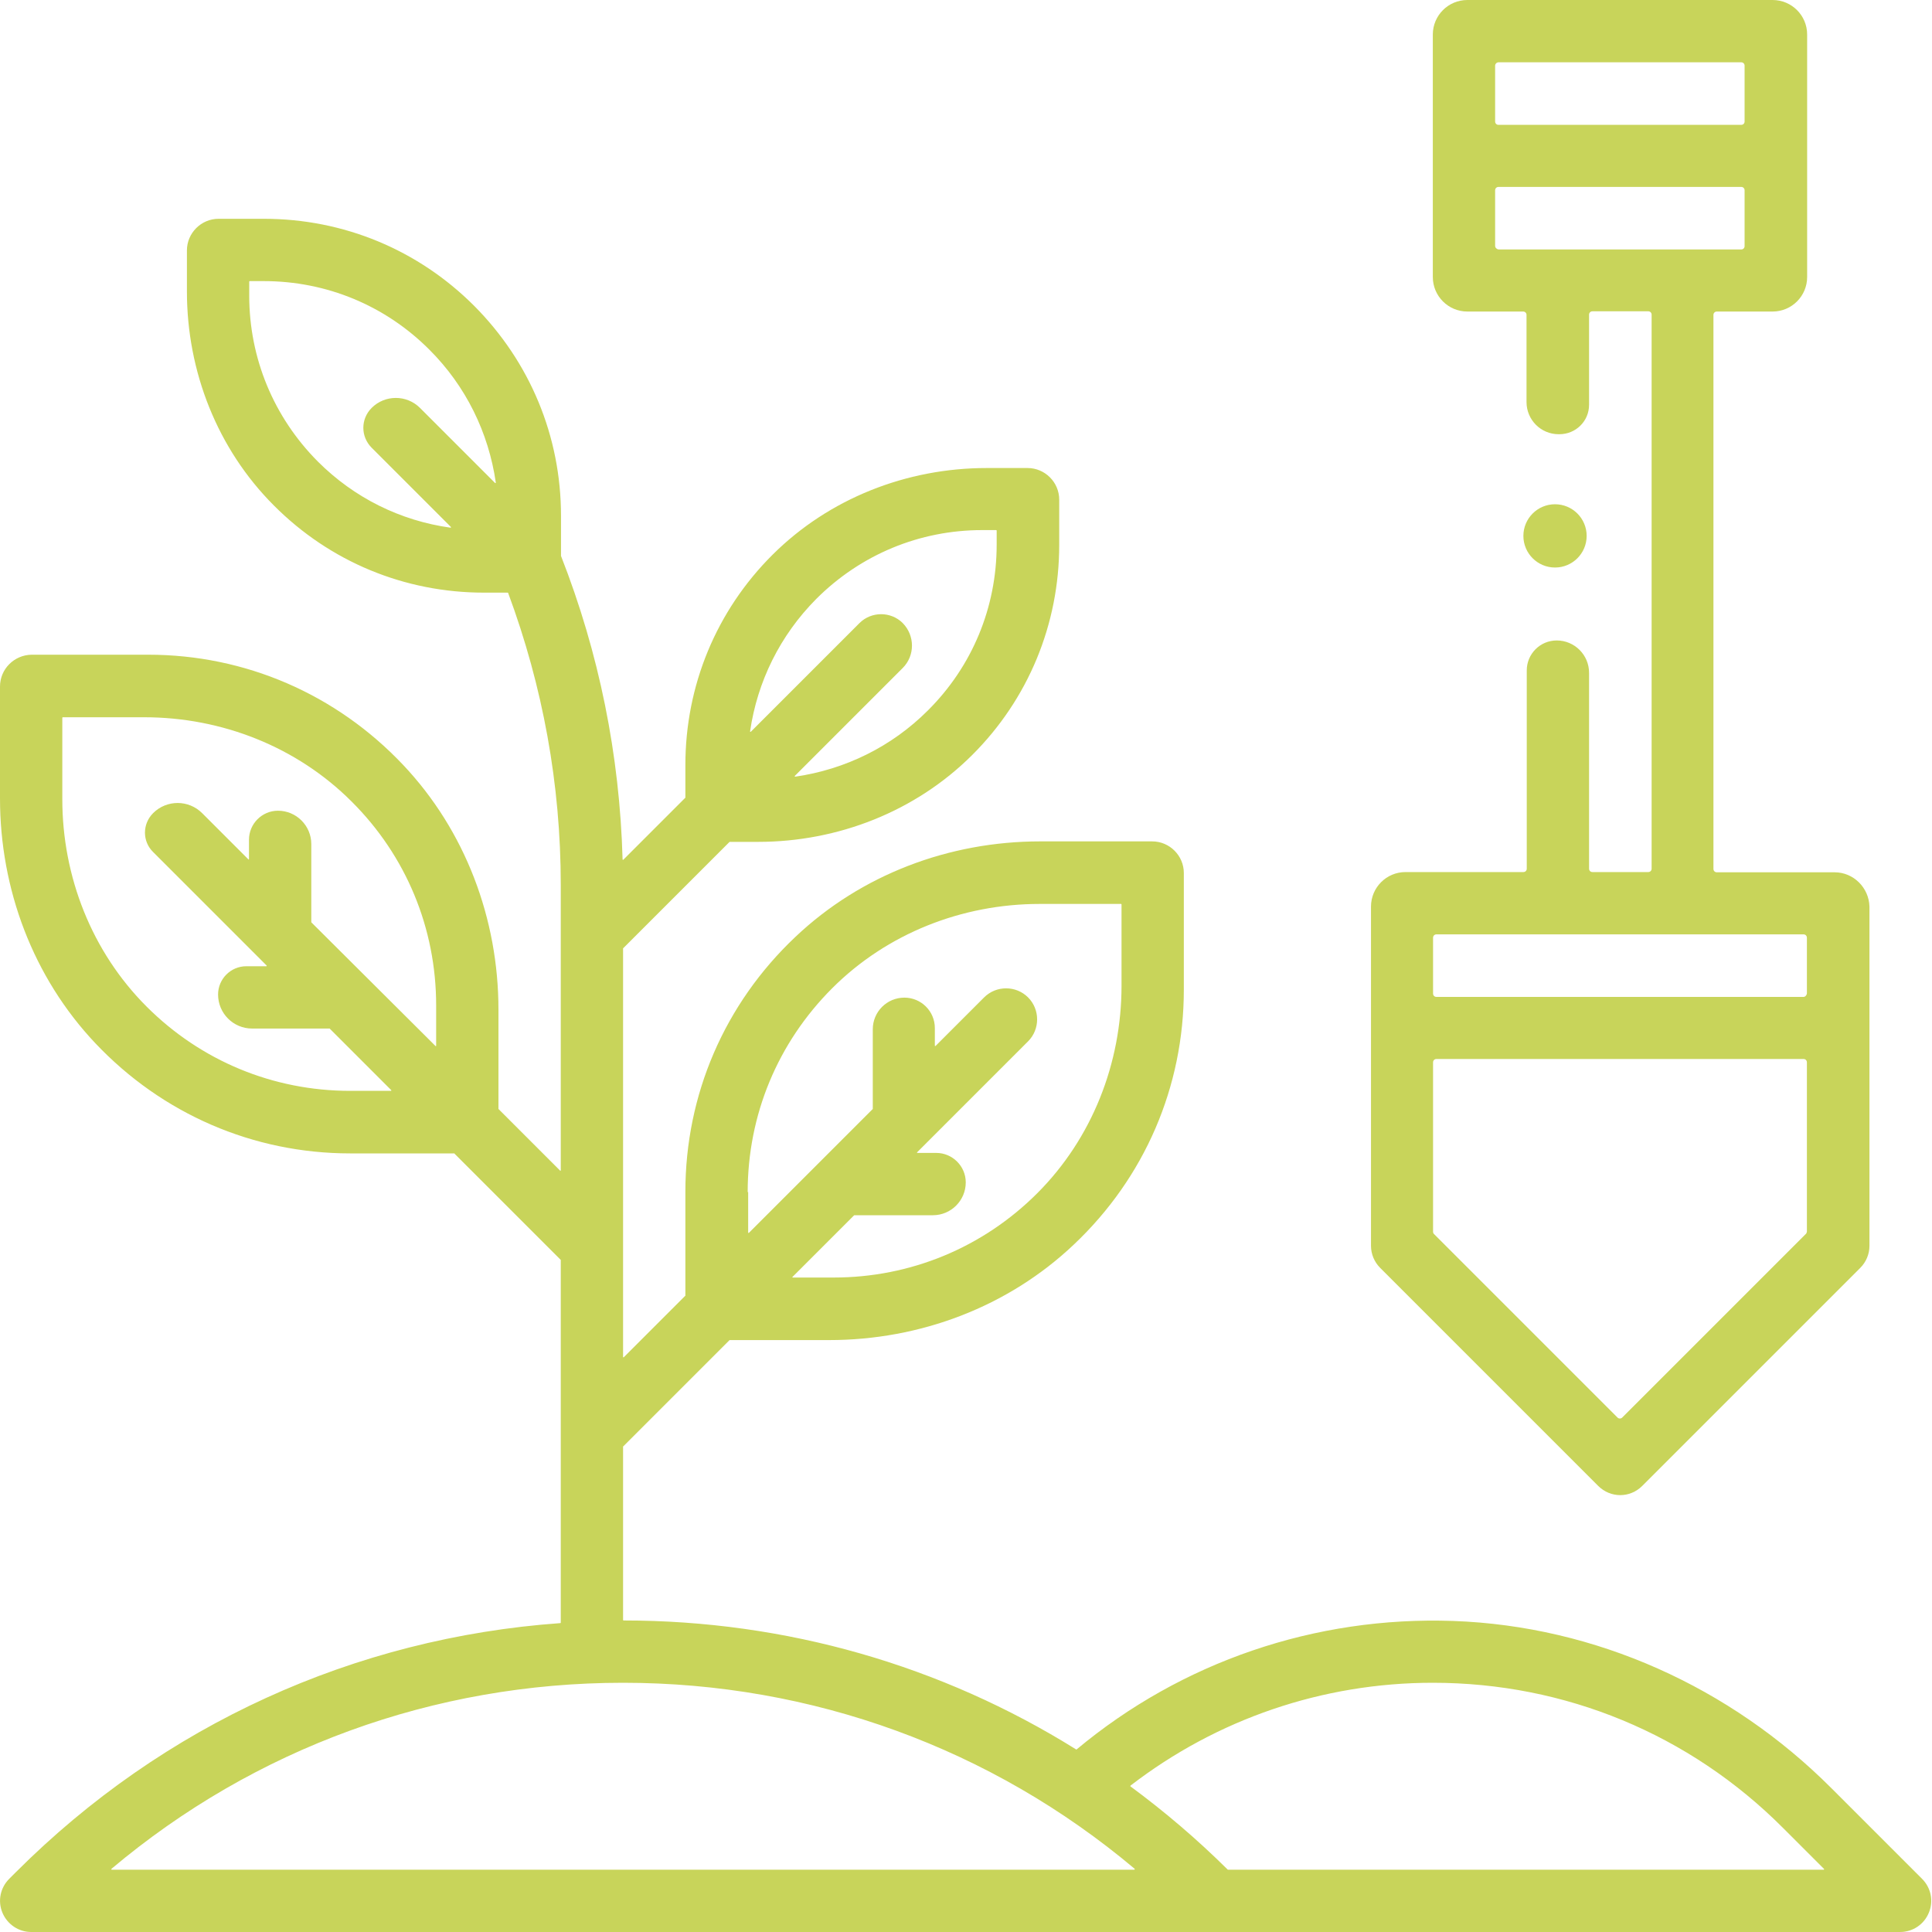
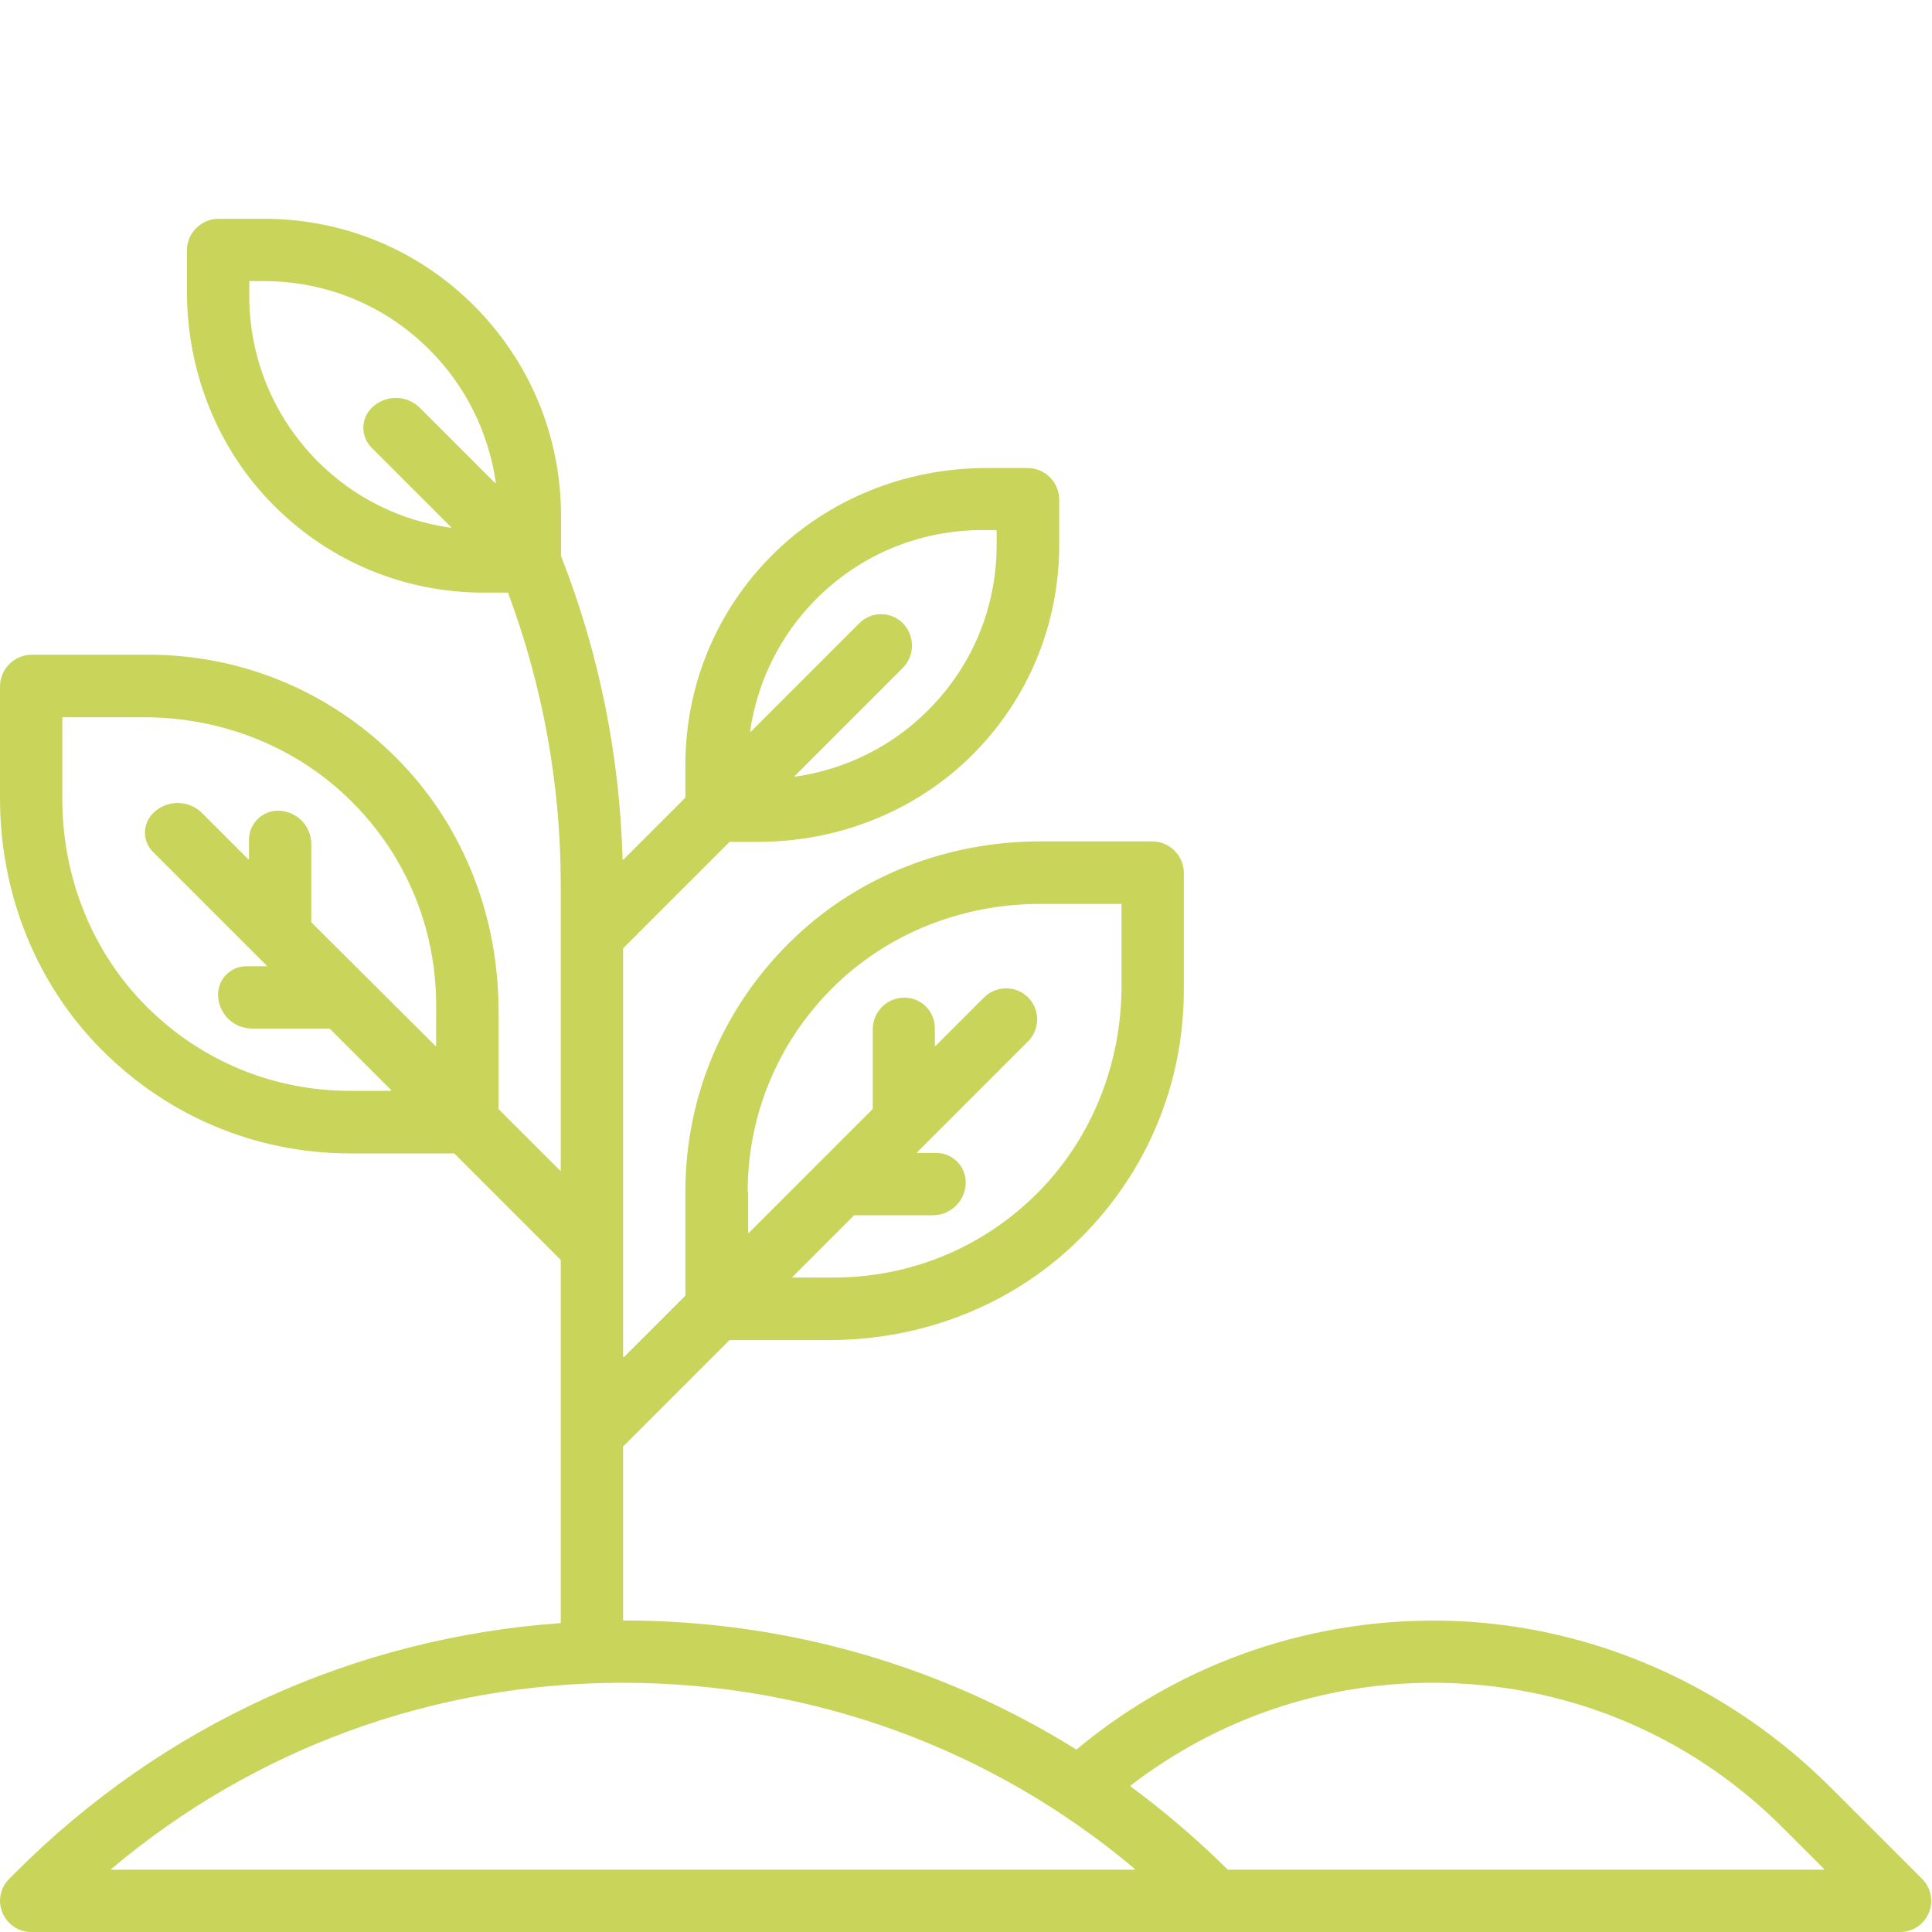
<svg xmlns="http://www.w3.org/2000/svg" version="1.1" id="Ebene_1" x="0px" y="0px" viewBox="0 0 800 800" style="enable-background:new 0 0 800 800;" xml:space="preserve">
  <style type="text/css">
	.st0{fill:#C8D45A;}
</style>
  <g>
    <g>
      <path class="st0" d="M795.9,778l-37.7-37.7c-41.7-41.7-97.5-67-156.5-69.1c-57.1-2-112.4,16.9-155.9,53.2c-0.1,0.1-0.2,0.1-0.2,0    C389.8,689.6,325.4,671,258.2,671c-0.1,0-0.2-0.1-0.2-0.2V599c0-0.1,0-0.1,0.1-0.1L302,555c0,0,0.1-0.1,0.1-0.1h41.2    c37.6,0,74.1-13.7,101.4-39.6c29.3-27.7,45.5-65.3,45.5-105.5v-48.3c0-7.2-5.9-13.1-13.1-13.1h-46.4c-37.6,0-74.1,13.7-101.4,39.6    c-29.3,27.7-45.5,65.3-45.5,105.5v43c0,0.1,0,0.1-0.1,0.1l-25.4,25.4c-0.1,0.1-0.3,0-0.3-0.1V392.7c0-0.1,0-0.1,0.1-0.1l43.9-43.9    c0,0,0.1-0.1,0.1-0.1h11.8c33.1,0,65.2-12.6,88.6-35.9c23.3-23.2,36.1-54.2,36.1-87.1v-18.7c0-7.2-5.9-13.1-13.1-13.1h-17    c-33.1,0-65.2,12.6-88.6,35.9c-23.3,23.2-36.1,54.2-36.1,87.1v13.5c0,0.1,0,0.1-0.1,0.1L258.1,356c-0.1,0.1-0.3,0-0.3-0.1    c-1.2-43.2-9.7-85.4-25.5-125.7c0,0,0,0,0-0.1l0-16.5c0-32.9-12.8-63.7-36-87c-23.2-23.2-54.1-36-87-36H90.5    c-7.2,0-13.1,5.9-13.1,13.1v17c0,33.1,12.6,65.2,36,88.6c23.2,23.3,54.1,36.1,87,36.1h9.8c0.1,0,0.2,0.1,0.2,0.1    c14.4,38.8,21.8,79.4,21.8,120.9v118.2c0,0.2-0.2,0.3-0.3,0.1l-25.4-25.4c0,0-0.1-0.1-0.1-0.1v-41.1c0-37.6-13.7-74.1-39.5-101.4    c-27.7-29.3-65.4-45.6-105.5-45.6H13.1C5.9,271.2,0,277,0,284.3l0,46.3c0,37.6,13.7,74.1,39.5,101.4    c27.7,29.3,65.4,45.6,105.5,45.6h43.1c0.1,0,0.1,0,0.1,0.1l43.9,43.9c0,0,0.1,0.1,0.1,0.1v150.2c0,0.1-0.1,0.2-0.2,0.2    c-85.2,6.1-164.4,42.1-225.4,103.1L3.8,778C0.1,781.7-1,787.2,1,792c2,4.8,6.7,8,11.9,8h773.9c5.2,0,9.9-3.1,11.9-8    C800.7,787.2,799.6,781.7,795.9,778L795.9,778z M309.6,493.6c0-31.9,12.4-61.8,35-84.4c22.7-22.7,53.8-34.9,85.9-34.9h33.7    c0.1,0,0.2,0.1,0.2,0.2v33.7c0,32.1-12.2,63.2-34.9,85.9c-22.5,22.5-52.5,34.9-84.3,34.9h-16.9c-0.2,0-0.3-0.2-0.1-0.3l25.4-25.4    c0,0,0.1-0.1,0.1-0.1h32.6c7.5,0,13.6-6.1,13.6-13.6v0c0-6.7-5.5-12.2-12.2-12.2h-7.8c-0.2,0-0.3-0.2-0.1-0.3l45.9-45.9    c5-5,5-13.2,0-18.2v0c-5-5-13.2-5-18.2,0l-20.1,20.1c-0.1,0.1-0.3,0-0.3-0.1v-7.3c0-7-5.7-12.6-12.6-12.6h0    c-7.3,0-13.1,5.9-13.1,13.1v33c0,0.1,0,0.1-0.1,0.1l-51.2,51.2c-0.1,0.1-0.3,0-0.3-0.1V493.6z M145,451.7    c-31.9,0-61.8-12.4-84.3-34.9C38,394.1,25.8,363,25.8,330.9l0-33.7c0-0.1,0.1-0.2,0.2-0.2h33.7c32.1,0,63.2,12.2,85.9,34.9    c22.6,22.5,35,52.5,35,84.4V433c0,0.2-0.2,0.3-0.3,0.1L129,382c0,0-0.1-0.1-0.1-0.1v-32.4c0-7.6-6.2-13.8-13.8-13.8h0    c-6.6,0-12,5.4-12,12v8c0,0.2-0.2,0.3-0.3,0.1l-19.1-19.1c-5.6-5.6-14.7-5.6-20.3,0l0,0c-4.5,4.5-4.5,11.7,0,16.1l47,47    c0.1,0.1,0,0.3-0.1,0.3H102c-6.5,0-11.7,5.3-11.7,11.7v0c0,7.8,6.3,14.1,14.1,14.1h32.1c0.1,0,0.1,0,0.1,0.1l25.4,25.4    c0.1,0.1,0,0.3-0.1,0.3H145z M338,248c18.4-18.4,42.8-28.5,68.7-28.5h5.8c0.1,0,0.2,0.1,0.2,0.2v5.8c0,26-10.1,50.4-28.5,68.7    c-15,15-34.2,24.4-54.9,27.4c-0.2,0-0.3-0.2-0.2-0.3l44.7-44.7c5.1-5.1,5.1-13.4,0-18.6l0,0c-4.9-4.9-13-4.9-17.9,0l-45,45    c-0.1,0.1-0.4,0-0.3-0.2C313.6,282.2,323,263.1,338,248L338,248z M103.2,122.4v-5.8c0-0.1,0.1-0.2,0.2-0.2h5.8    c26,0,50.4,10.1,68.7,28.5c15,15,24.4,34.2,27.4,54.9c0,0.2-0.2,0.3-0.3,0.2l-31.1-31.1c-5.5-5.5-14.5-5.5-20,0l0,0    c-4.6,4.6-4.6,11.9,0,16.5l32.8,32.8c0.1,0.1,0,0.4-0.2,0.3c-20.7-2.9-39.8-12.3-54.9-27.4C113.3,172.7,103.2,148.3,103.2,122.4z     M46.3,774.2c-0.2,0-0.3-0.2-0.1-0.4c59.3-49.9,133.5-77,211.8-77s152.6,27.2,211.8,77c0.1,0.1,0.1,0.4-0.1,0.4H46.3z     M508.3,774.1c-12.6-12.5-26.1-24-40.2-34.4c-0.1-0.1-0.1-0.2,0-0.3c35.8-27.6,79.6-42.6,125.2-42.6c54.8,0,106.3,21.3,145,60.1    l17,17c0.1,0.1,0,0.3-0.1,0.3H508.5C508.4,774.2,508.4,774.2,508.3,774.1z" />
-       <path class="st0" d="M759.7,361.2h-48.8c-0.8,0-1.4-0.6-1.4-1.4V130.4c0-0.8,0.6-1.4,1.4-1.4h23.1c7.9,0,14.3-6.4,14.3-14.3V14.3    c0-7.9-6.4-14.3-14.3-14.3H607.6c-7.9,0-14.3,6.4-14.3,14.3v100.4c0,7.9,6.4,14.3,14.3,14.3h23.1c0.8,0,1.4,0.6,1.4,1.4v36.1    c0,7.3,5.9,13.3,13.3,13.3l0.3,0c6.8,0,12.3-5.4,12.3-12.2v-37.3c0-0.8,0.6-1.4,1.4-1.4h23.1c0.8,0,1.4,0.6,1.4,1.4v229.4    c0,0.8-0.6,1.4-1.4,1.4h-23.1c-0.8,0-1.4-0.6-1.4-1.4v-81.1c0-7.4-6-13.4-13.4-13.4h0c-6.9,0-12.4,5.6-12.4,12.4v82.1    c0,0.8-0.6,1.4-1.4,1.4h-48.8c-7.9,0-14.3,6.4-14.3,14.3v140.5c0,3.4,1.4,6.7,3.8,9.1l90.3,90.3c2.5,2.5,5.8,3.8,9.1,3.8    c3.3,0,6.6-1.3,9.1-3.8l90.3-90.3c2.4-2.4,3.8-5.7,3.8-9.1V375.4C773.9,367.6,767.5,361.2,759.7,361.2z M620.5,25.8H721    c0.8,0,1.4,0.6,1.4,1.4v23.1c0,0.8-0.6,1.4-1.4,1.4H620.5c-0.8,0-1.4-0.6-1.4-1.4V27.2C619.1,26.4,619.8,25.8,620.5,25.8z     M619.1,101.8V78.8c0-0.8,0.6-1.4,1.4-1.4H721c0.8,0,1.4,0.6,1.4,1.4v23.1c0,0.8-0.6,1.4-1.4,1.4H620.5    C619.8,103.2,619.1,102.6,619.1,101.8z M747.7,511l-76,76c-0.5,0.5-1.4,0.5-1.9,0l-76-76c-0.3-0.3-0.4-0.6-0.4-1v-70.1    c0-0.8,0.6-1.4,1.4-1.4h152c0.8,0,1.4,0.6,1.4,1.4V510C748.1,510.4,748,510.8,747.7,511z M746.8,412.8h-152    c-0.8,0-1.4-0.6-1.4-1.4v-23.1c0-0.8,0.6-1.4,1.4-1.4h152c0.8,0,1.4,0.6,1.4,1.4v23.1C748.1,412.1,747.5,412.8,746.8,412.8z" />
    </g>
  </g>
-   <circle class="st0" cx="643.9" cy="221.9" r="13.1" />
</svg>